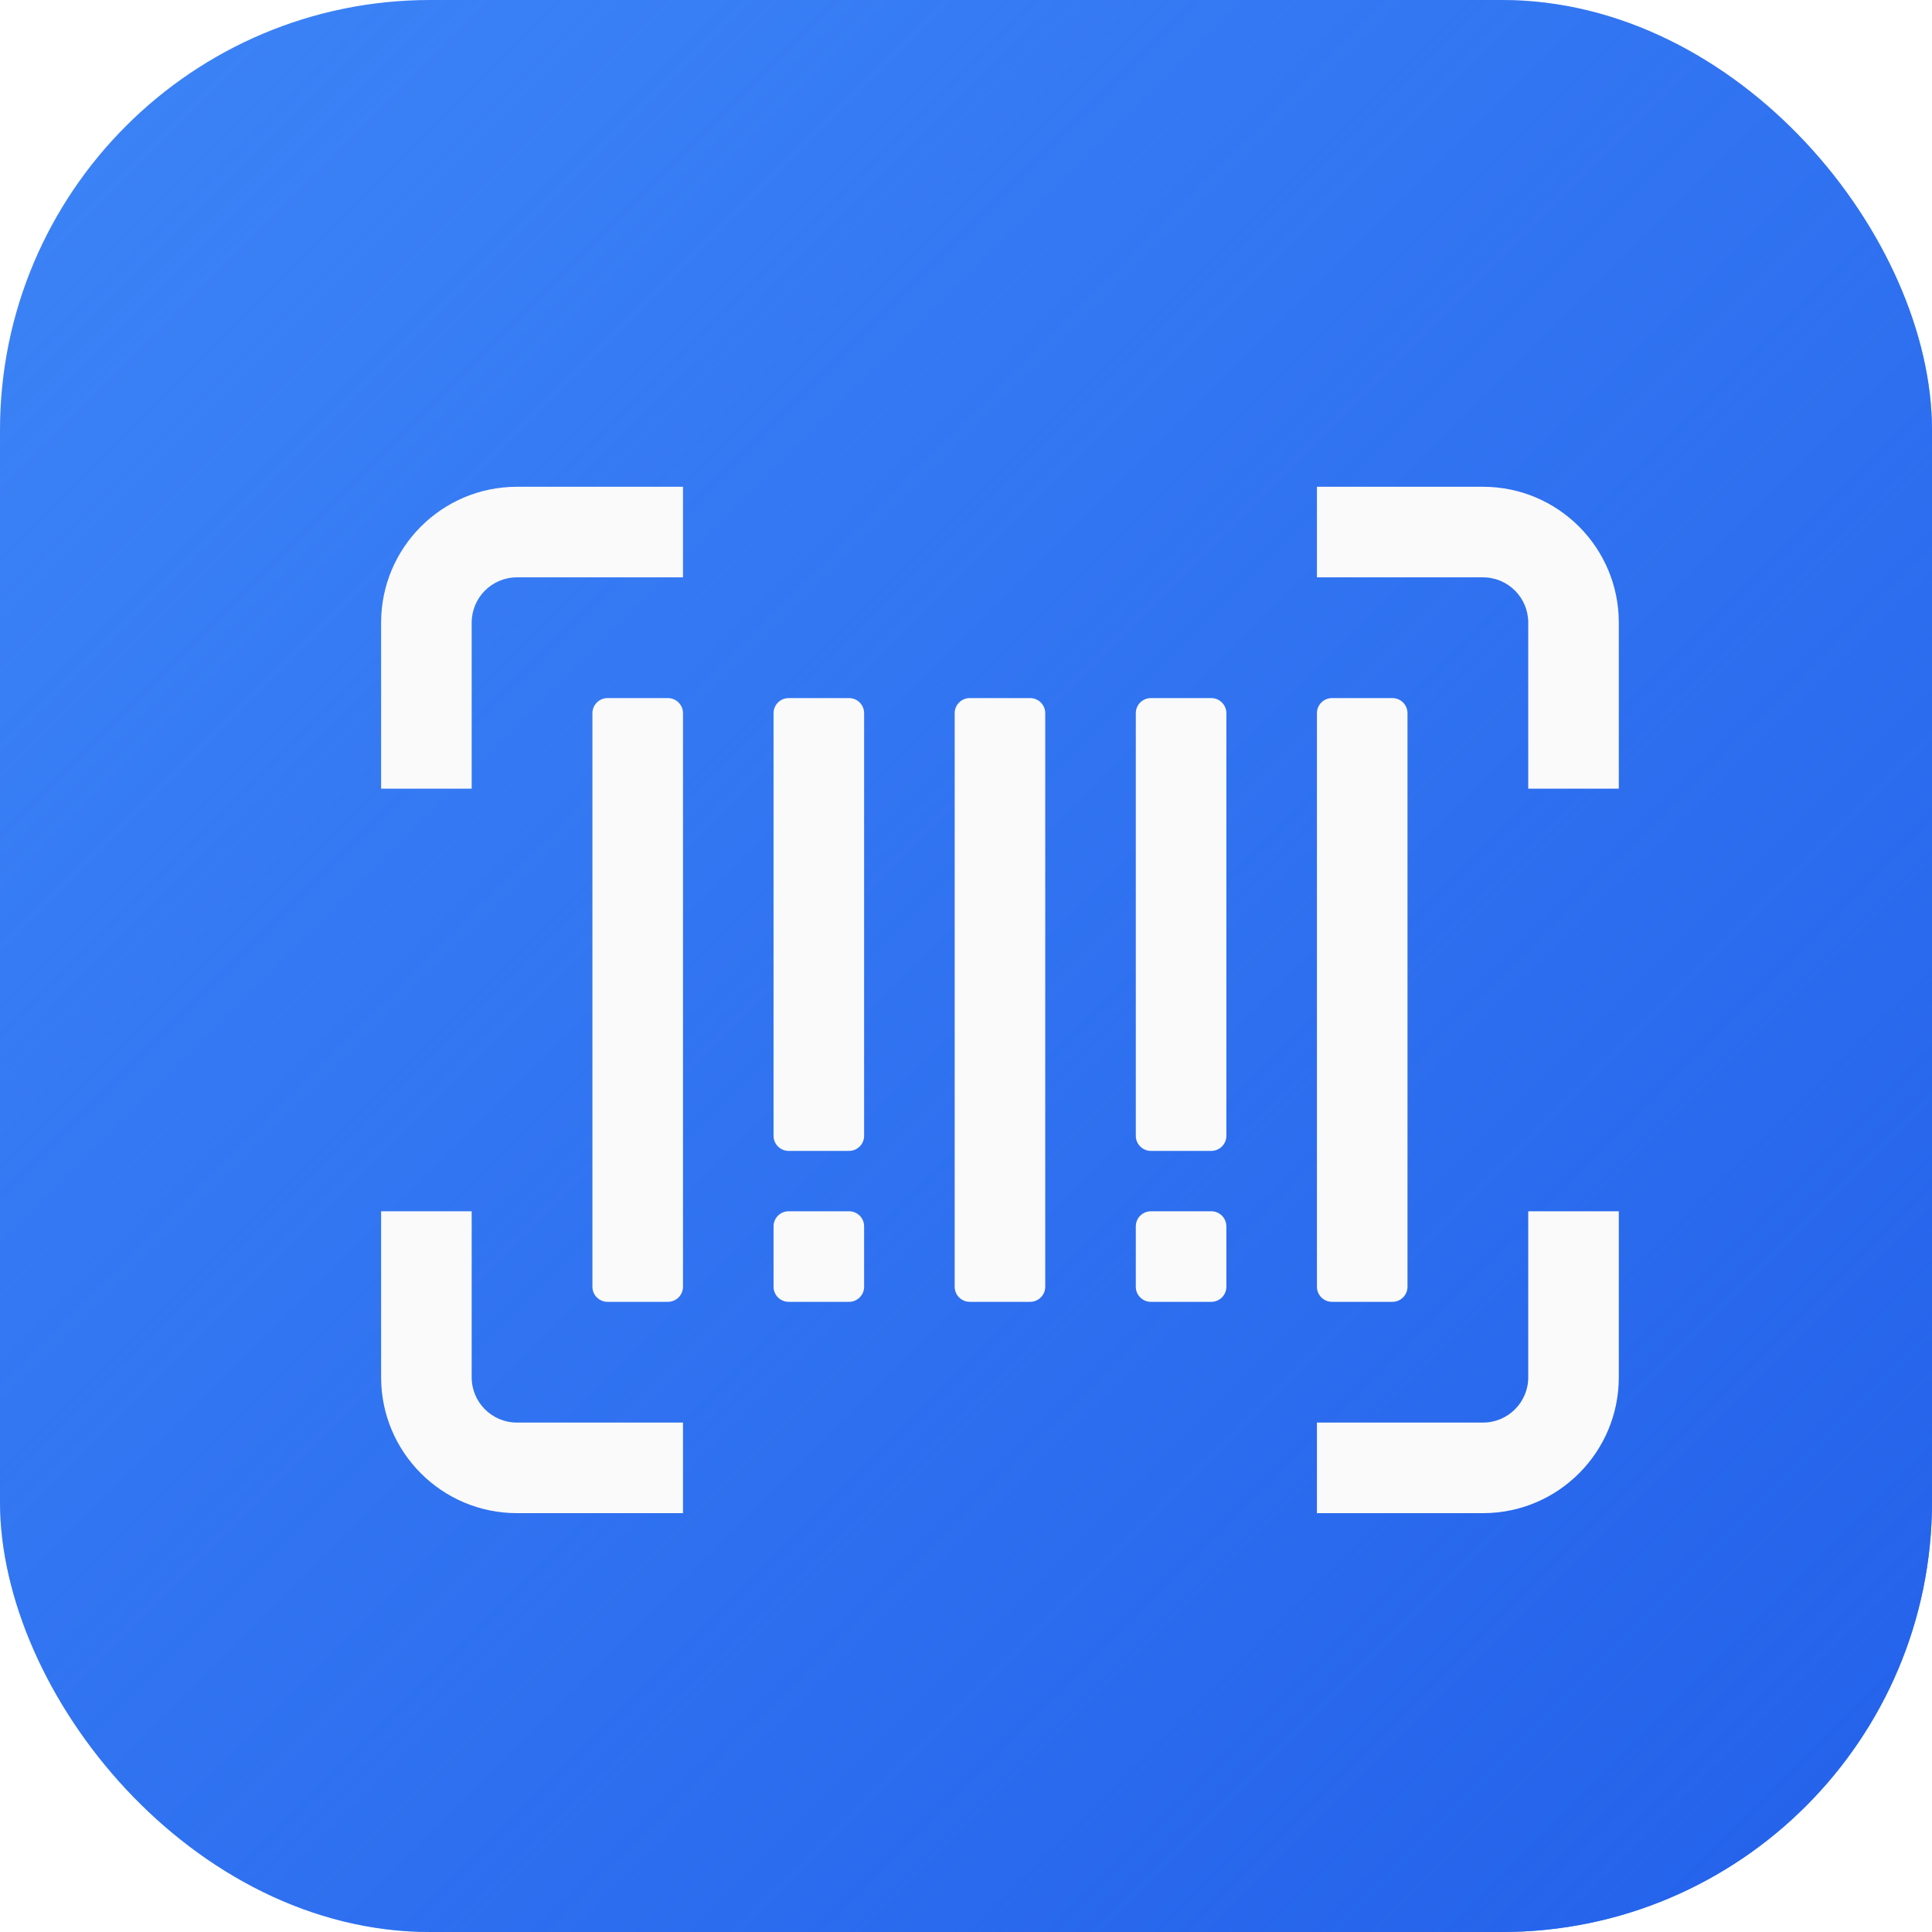
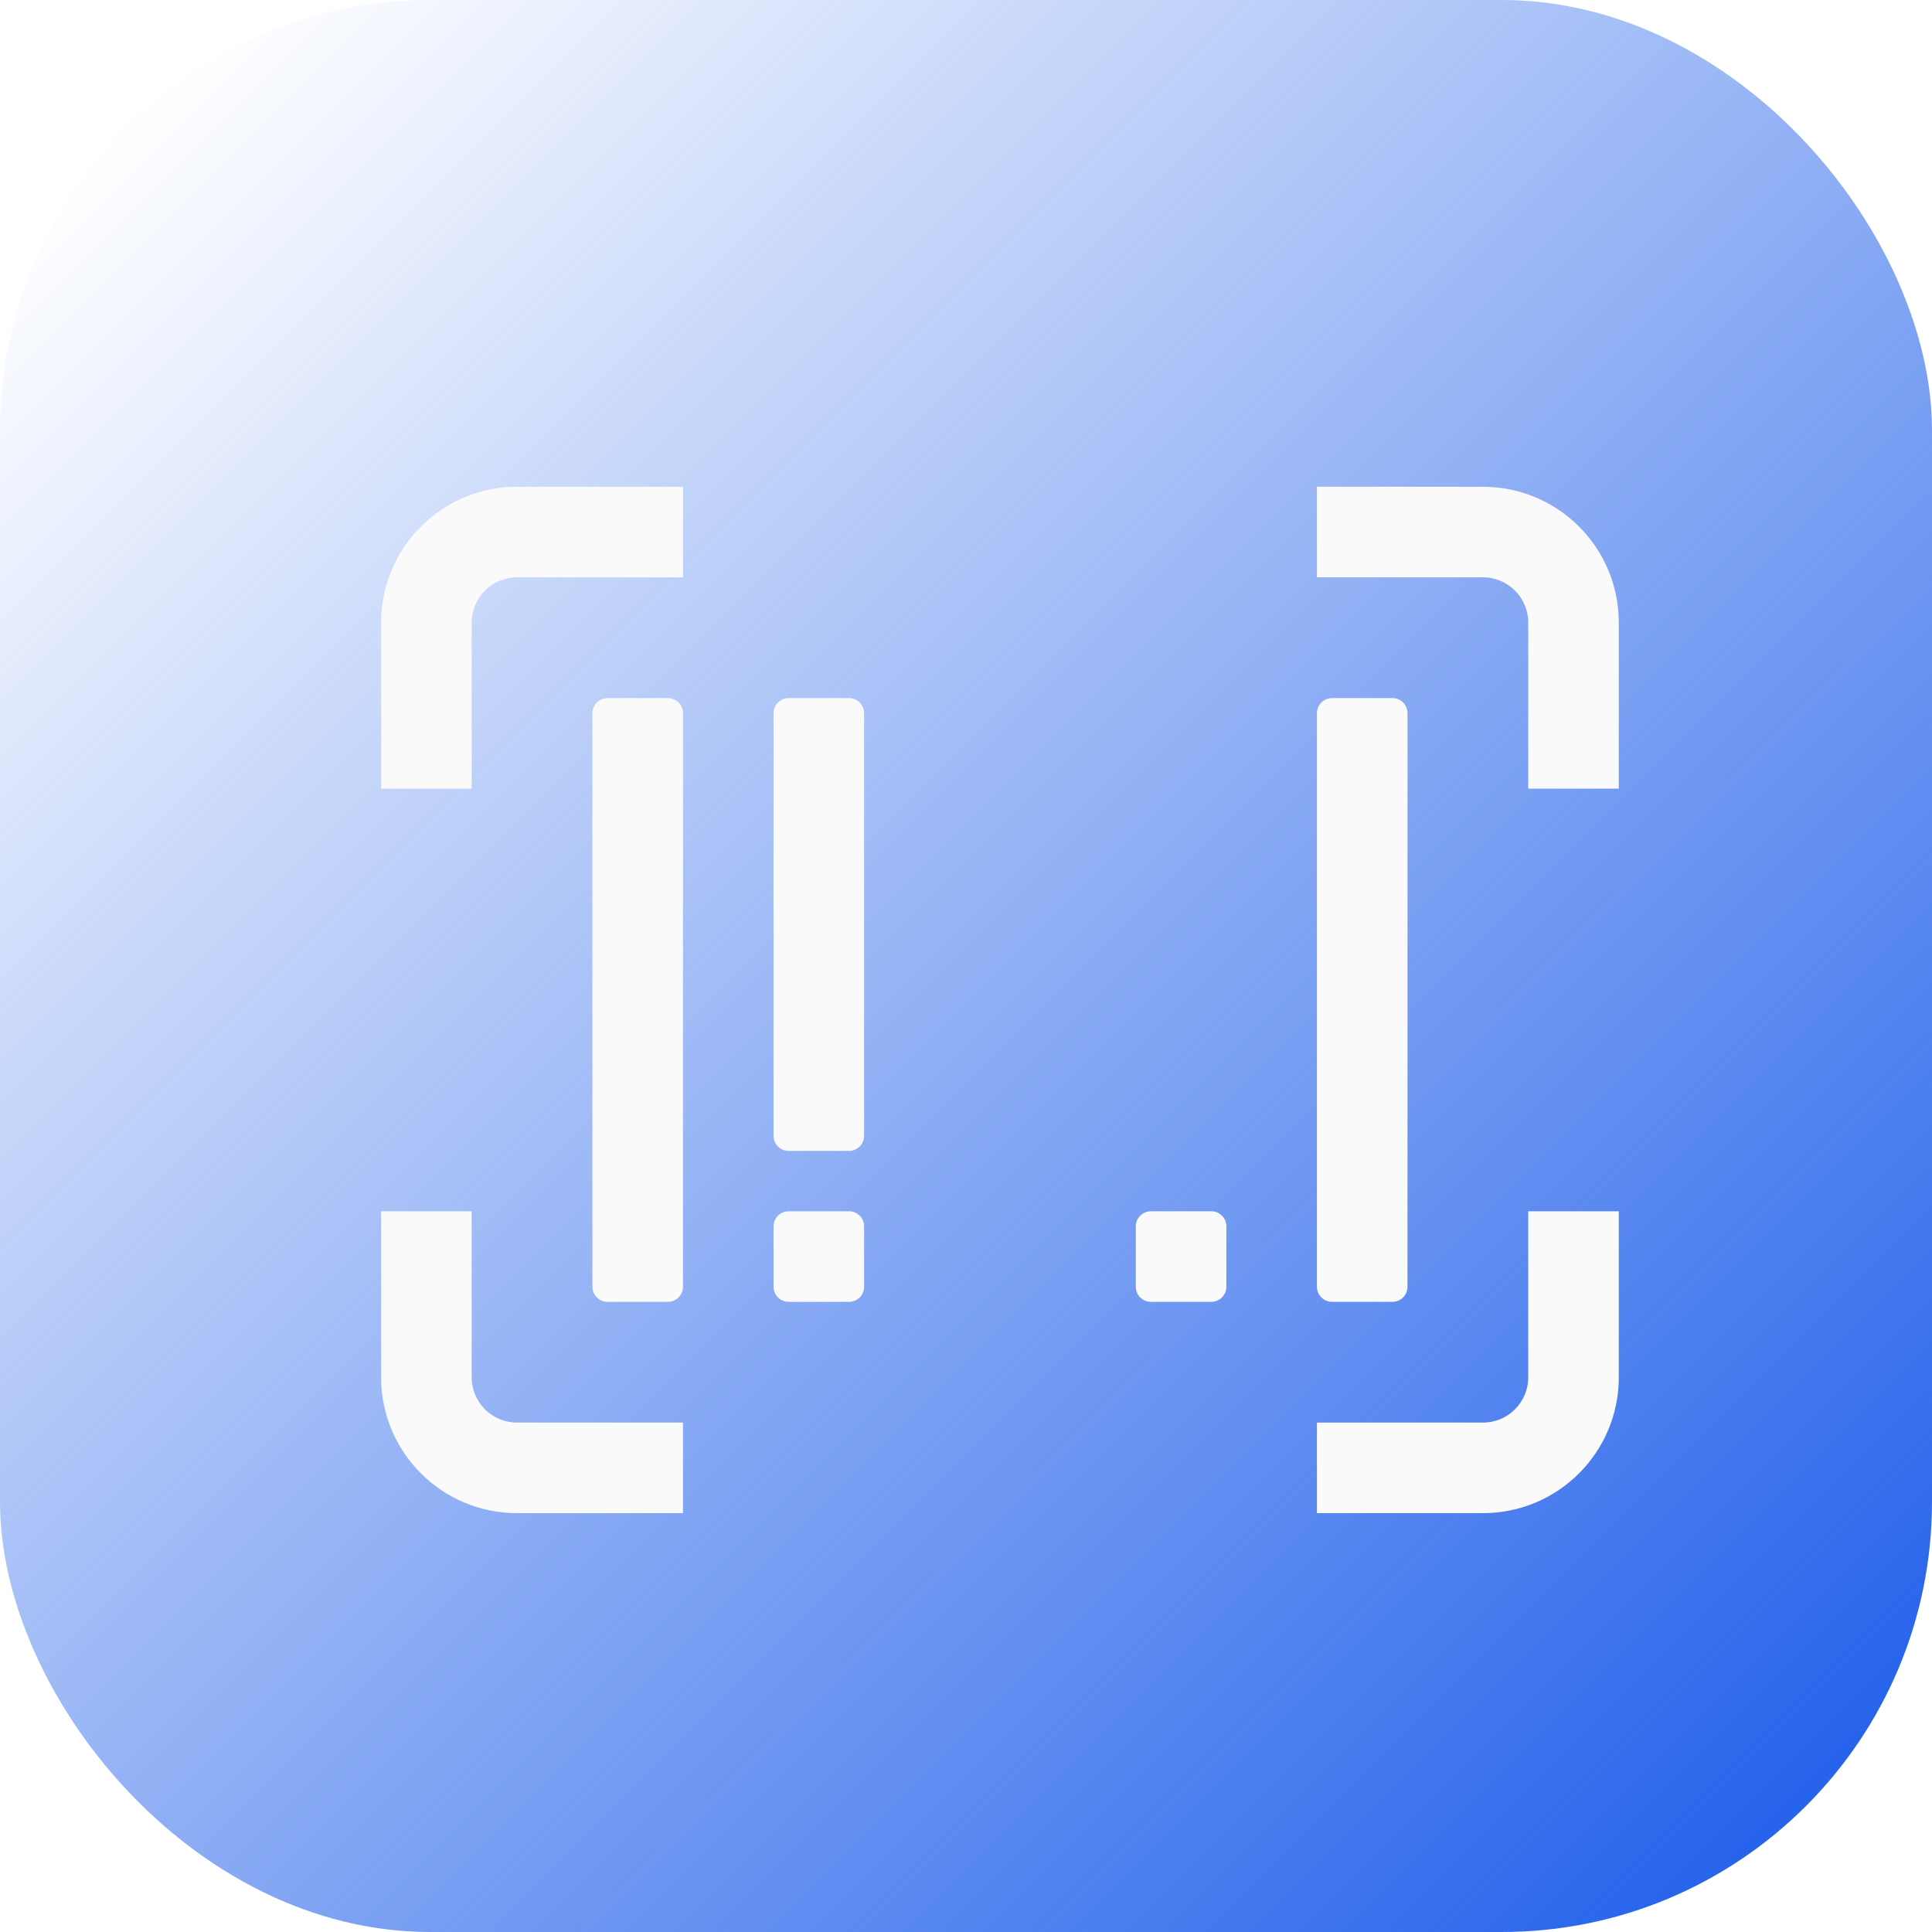
<svg xmlns="http://www.w3.org/2000/svg" width="1024" height="1024" viewBox="0 0 1024 1024" fill="none">
  <g clip-path="url(#clip0_6233_599)">
    <g filter="url(#filter0_ii_6233_599)">
-       <rect width="1024" height="1024" rx="228" fill="#3B82F6" />
      <rect width="1024" height="1024" rx="228" fill="url(#paint0_linear_6233_599)" />
      <g filter="url(#filter1_di_6233_599)">
        <path d="M184 312C184 272.236 216.236 240 256 240H344V288H256C242.745 288 232 298.745 232 312V400H184V312Z" fill="#FAFAFA" />
        <path d="M768 240C807.764 240 840 272.236 840 312V400H792V312C792 298.745 781.255 288 768 288L680 288V240L768 240Z" fill="#FAFAFA" />
        <path d="M256 784C216.236 784 184 751.764 184 712L184 624H232L232 712C232 725.255 242.745 736 256 736H344V784H256Z" fill="#FAFAFA" />
        <path d="M840 712C840 751.764 807.764 784 768 784H680V736L768 736C781.255 736 792 725.255 792 712V624H840V712Z" fill="#FAFAFA" />
      </g>
      <g filter="url(#filter2_di_6233_599)">
        <path d="M336 352C340.418 352 344 355.582 344 360V664C344 668.418 340.418 672 336 672H304C299.582 672 296 668.418 296 664V360C296 355.582 299.582 352 304 352H336Z" fill="#FAFAFA" />
        <path d="M432 352C436.418 352 440 355.582 440 360L440 584C440 588.418 436.418 592 432 592H400C395.582 592 392 588.418 392 584L392 360C392 355.582 395.582 352 400 352L432 352Z" fill="#FAFAFA" />
        <path d="M400 672C395.582 672 392 668.418 392 664V631.999C392 627.581 395.582 623.999 400 623.999H432C436.418 623.999 440 627.581 440 631.999V664C440 668.418 436.418 672 432 672H400Z" fill="#FAFAFA" />
-         <path d="M528 352C532.418 352 536 355.582 536 360V664C536 668.418 532.418 672 528 672H496C491.582 672 488 668.418 488 664V360C488 355.582 491.582 352 496 352H528Z" fill="#FAFAFA" />
-         <path d="M624 352C628.418 352 632 355.582 632 360V584C632 588.418 628.418 592 624 592H592C587.582 592 584 588.418 584 584V360C584 355.582 587.582 352 592 352L624 352Z" fill="#FAFAFA" />
        <path d="M592 672C587.582 672 584 668.418 584 664V631.999C584 627.581 587.582 623.999 592 623.999H624C628.418 623.999 632 627.581 632 631.999V664C632 668.418 628.418 672 624 672H592Z" fill="#FAFAFA" />
        <path d="M720 352C724.418 352 728 355.582 728 360V664C728 668.418 724.418 672 720 672H688C683.582 672 680 668.418 680 664V360C680 355.582 683.582 352 688 352H720Z" fill="#FAFAFA" />
      </g>
    </g>
  </g>
  <defs>
    <filter id="filter0_ii_6233_599" x="0" y="0" width="1024" height="1024" filterUnits="userSpaceOnUse" color-interpolation-filters="sRGB">
      <feFlood flood-opacity="0" result="BackgroundImageFix" />
      <feBlend mode="normal" in="SourceGraphic" in2="BackgroundImageFix" result="shape" />
      <feColorMatrix in="SourceAlpha" type="matrix" values="0 0 0 0 0 0 0 0 0 0 0 0 0 0 0 0 0 0 127 0" result="hardAlpha" />
      <feOffset dx="8" dy="8" />
      <feComposite in2="hardAlpha" operator="arithmetic" k2="-1" k3="1" />
      <feColorMatrix type="matrix" values="0 0 0 0 1 0 0 0 0 1 0 0 0 0 1 0 0 0 0.1 0" />
      <feBlend mode="plus-lighter" in2="shape" result="effect1_innerShadow_6233_599" />
      <feColorMatrix in="SourceAlpha" type="matrix" values="0 0 0 0 0 0 0 0 0 0 0 0 0 0 0 0 0 0 127 0" result="hardAlpha" />
      <feOffset dx="-8" dy="-8" />
      <feComposite in2="hardAlpha" operator="arithmetic" k2="-1" k3="1" />
      <feColorMatrix type="matrix" values="0 0 0 0 0 0 0 0 0 0 0 0 0 0 0 0 0 0 0.1 0" />
      <feBlend mode="plus-darker" in2="effect1_innerShadow_6233_599" result="effect2_innerShadow_6233_599" />
    </filter>
    <filter id="filter1_di_6233_599" x="168" y="224" width="720" height="608" filterUnits="userSpaceOnUse" color-interpolation-filters="sRGB">
      <feFlood flood-opacity="0" result="BackgroundImageFix" />
      <feColorMatrix in="SourceAlpha" type="matrix" values="0 0 0 0 0 0 0 0 0 0 0 0 0 0 0 0 0 0 127 0" result="hardAlpha" />
      <feOffset dx="16" dy="16" />
      <feGaussianBlur stdDeviation="16" />
      <feComposite in2="hardAlpha" operator="out" />
      <feColorMatrix type="matrix" values="0 0 0 0 0 0 0 0 0 0 0 0 0 0 0 0 0 0 0.1 0" />
      <feBlend mode="plus-darker" in2="BackgroundImageFix" result="effect1_dropShadow_6233_599" />
      <feBlend mode="normal" in="SourceGraphic" in2="effect1_dropShadow_6233_599" result="shape" />
      <feColorMatrix in="SourceAlpha" type="matrix" values="0 0 0 0 0 0 0 0 0 0 0 0 0 0 0 0 0 0 127 0" result="hardAlpha" />
      <feOffset dx="2" dy="2" />
      <feComposite in2="hardAlpha" operator="arithmetic" k2="-1" k3="1" />
      <feColorMatrix type="matrix" values="0 0 0 0 1 0 0 0 0 1 0 0 0 0 1 0 0 0 1 0" />
      <feBlend mode="normal" in2="shape" result="effect2_innerShadow_6233_599" />
    </filter>
    <filter id="filter2_di_6233_599" x="280" y="336" width="496" height="384" filterUnits="userSpaceOnUse" color-interpolation-filters="sRGB">
      <feFlood flood-opacity="0" result="BackgroundImageFix" />
      <feColorMatrix in="SourceAlpha" type="matrix" values="0 0 0 0 0 0 0 0 0 0 0 0 0 0 0 0 0 0 127 0" result="hardAlpha" />
      <feOffset dx="16" dy="16" />
      <feGaussianBlur stdDeviation="16" />
      <feComposite in2="hardAlpha" operator="out" />
      <feColorMatrix type="matrix" values="0 0 0 0 0 0 0 0 0 0 0 0 0 0 0 0 0 0 0.1 0" />
      <feBlend mode="plus-darker" in2="BackgroundImageFix" result="effect1_dropShadow_6233_599" />
      <feBlend mode="normal" in="SourceGraphic" in2="effect1_dropShadow_6233_599" result="shape" />
      <feColorMatrix in="SourceAlpha" type="matrix" values="0 0 0 0 0 0 0 0 0 0 0 0 0 0 0 0 0 0 127 0" result="hardAlpha" />
      <feOffset dx="2" dy="2" />
      <feComposite in2="hardAlpha" operator="arithmetic" k2="-1" k3="1" />
      <feColorMatrix type="matrix" values="0 0 0 0 1 0 0 0 0 1 0 0 0 0 1 0 0 0 1 0" />
      <feBlend mode="normal" in2="shape" result="effect2_innerShadow_6233_599" />
    </filter>
    <linearGradient id="paint0_linear_6233_599" x1="64.5" y1="64.5" x2="959.5" y2="959.5" gradientUnits="userSpaceOnUse">
      <stop stop-color="#2563EB" stop-opacity="0" />
      <stop offset="1" stop-color="#2563EB" />
    </linearGradient>
    <clipPath id="clip0_6233_599">
      <rect width="1024" height="1024" fill="white" />
    </clipPath>
  </defs>
</svg>